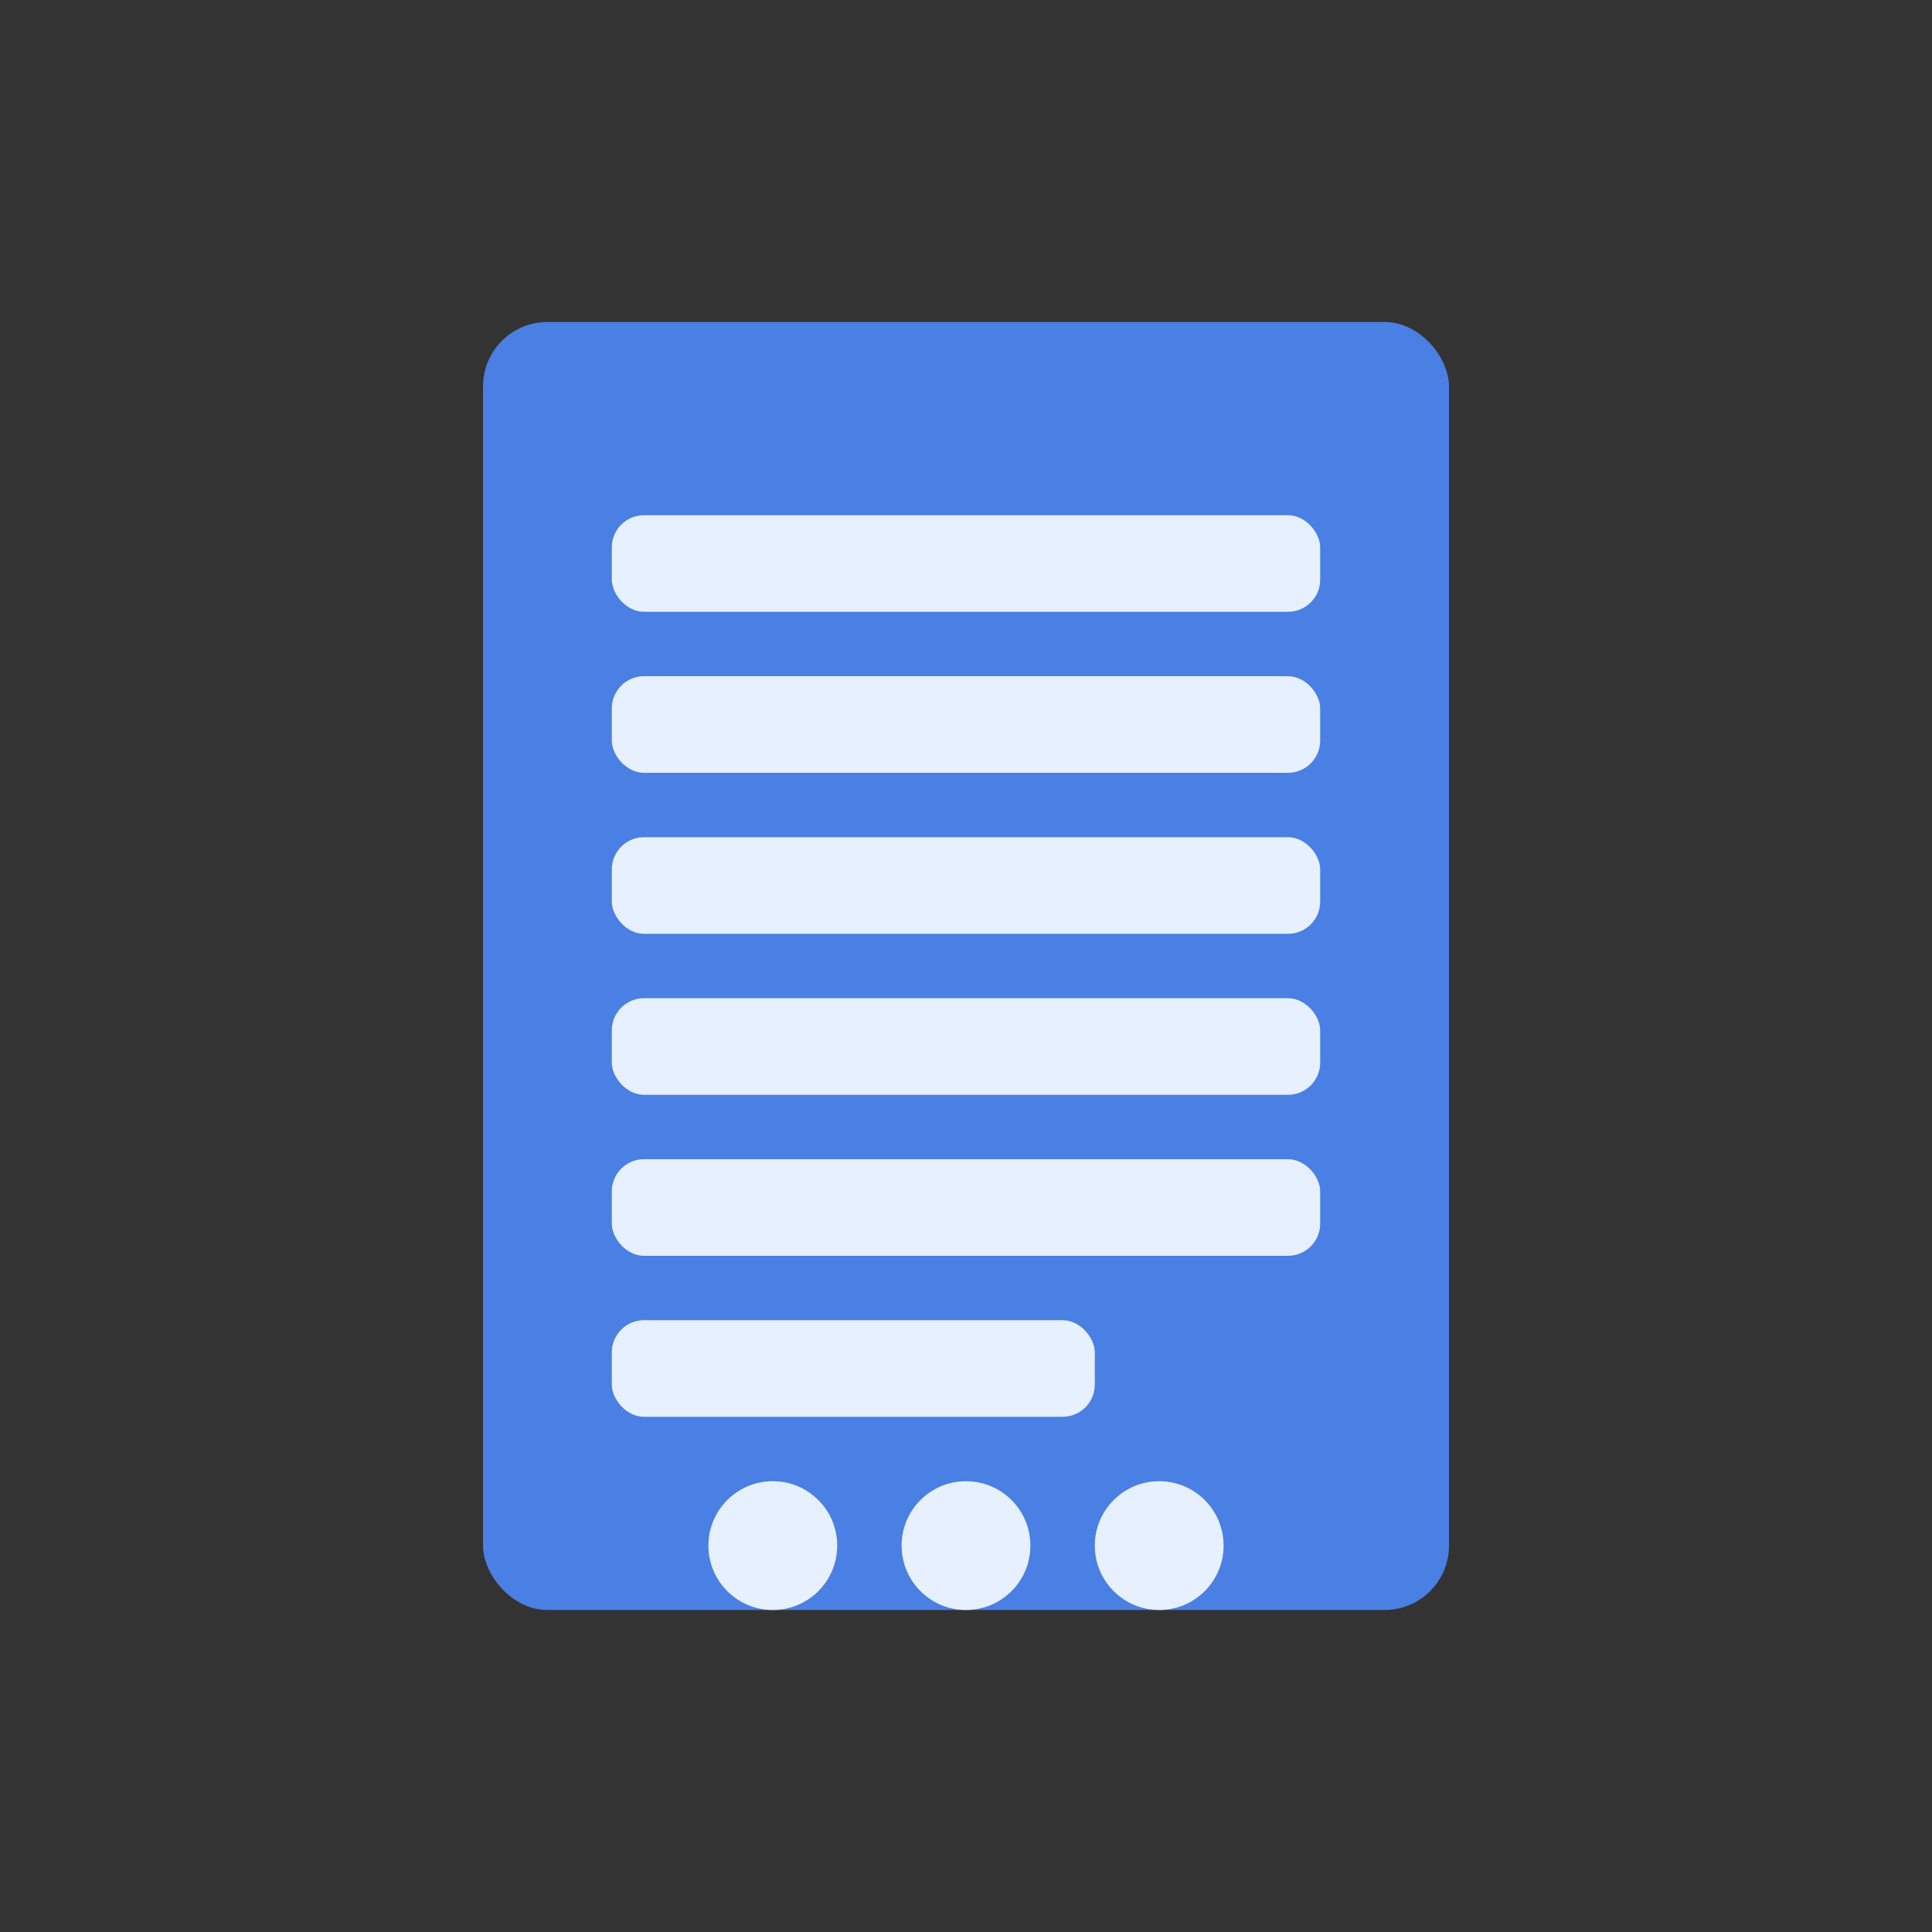
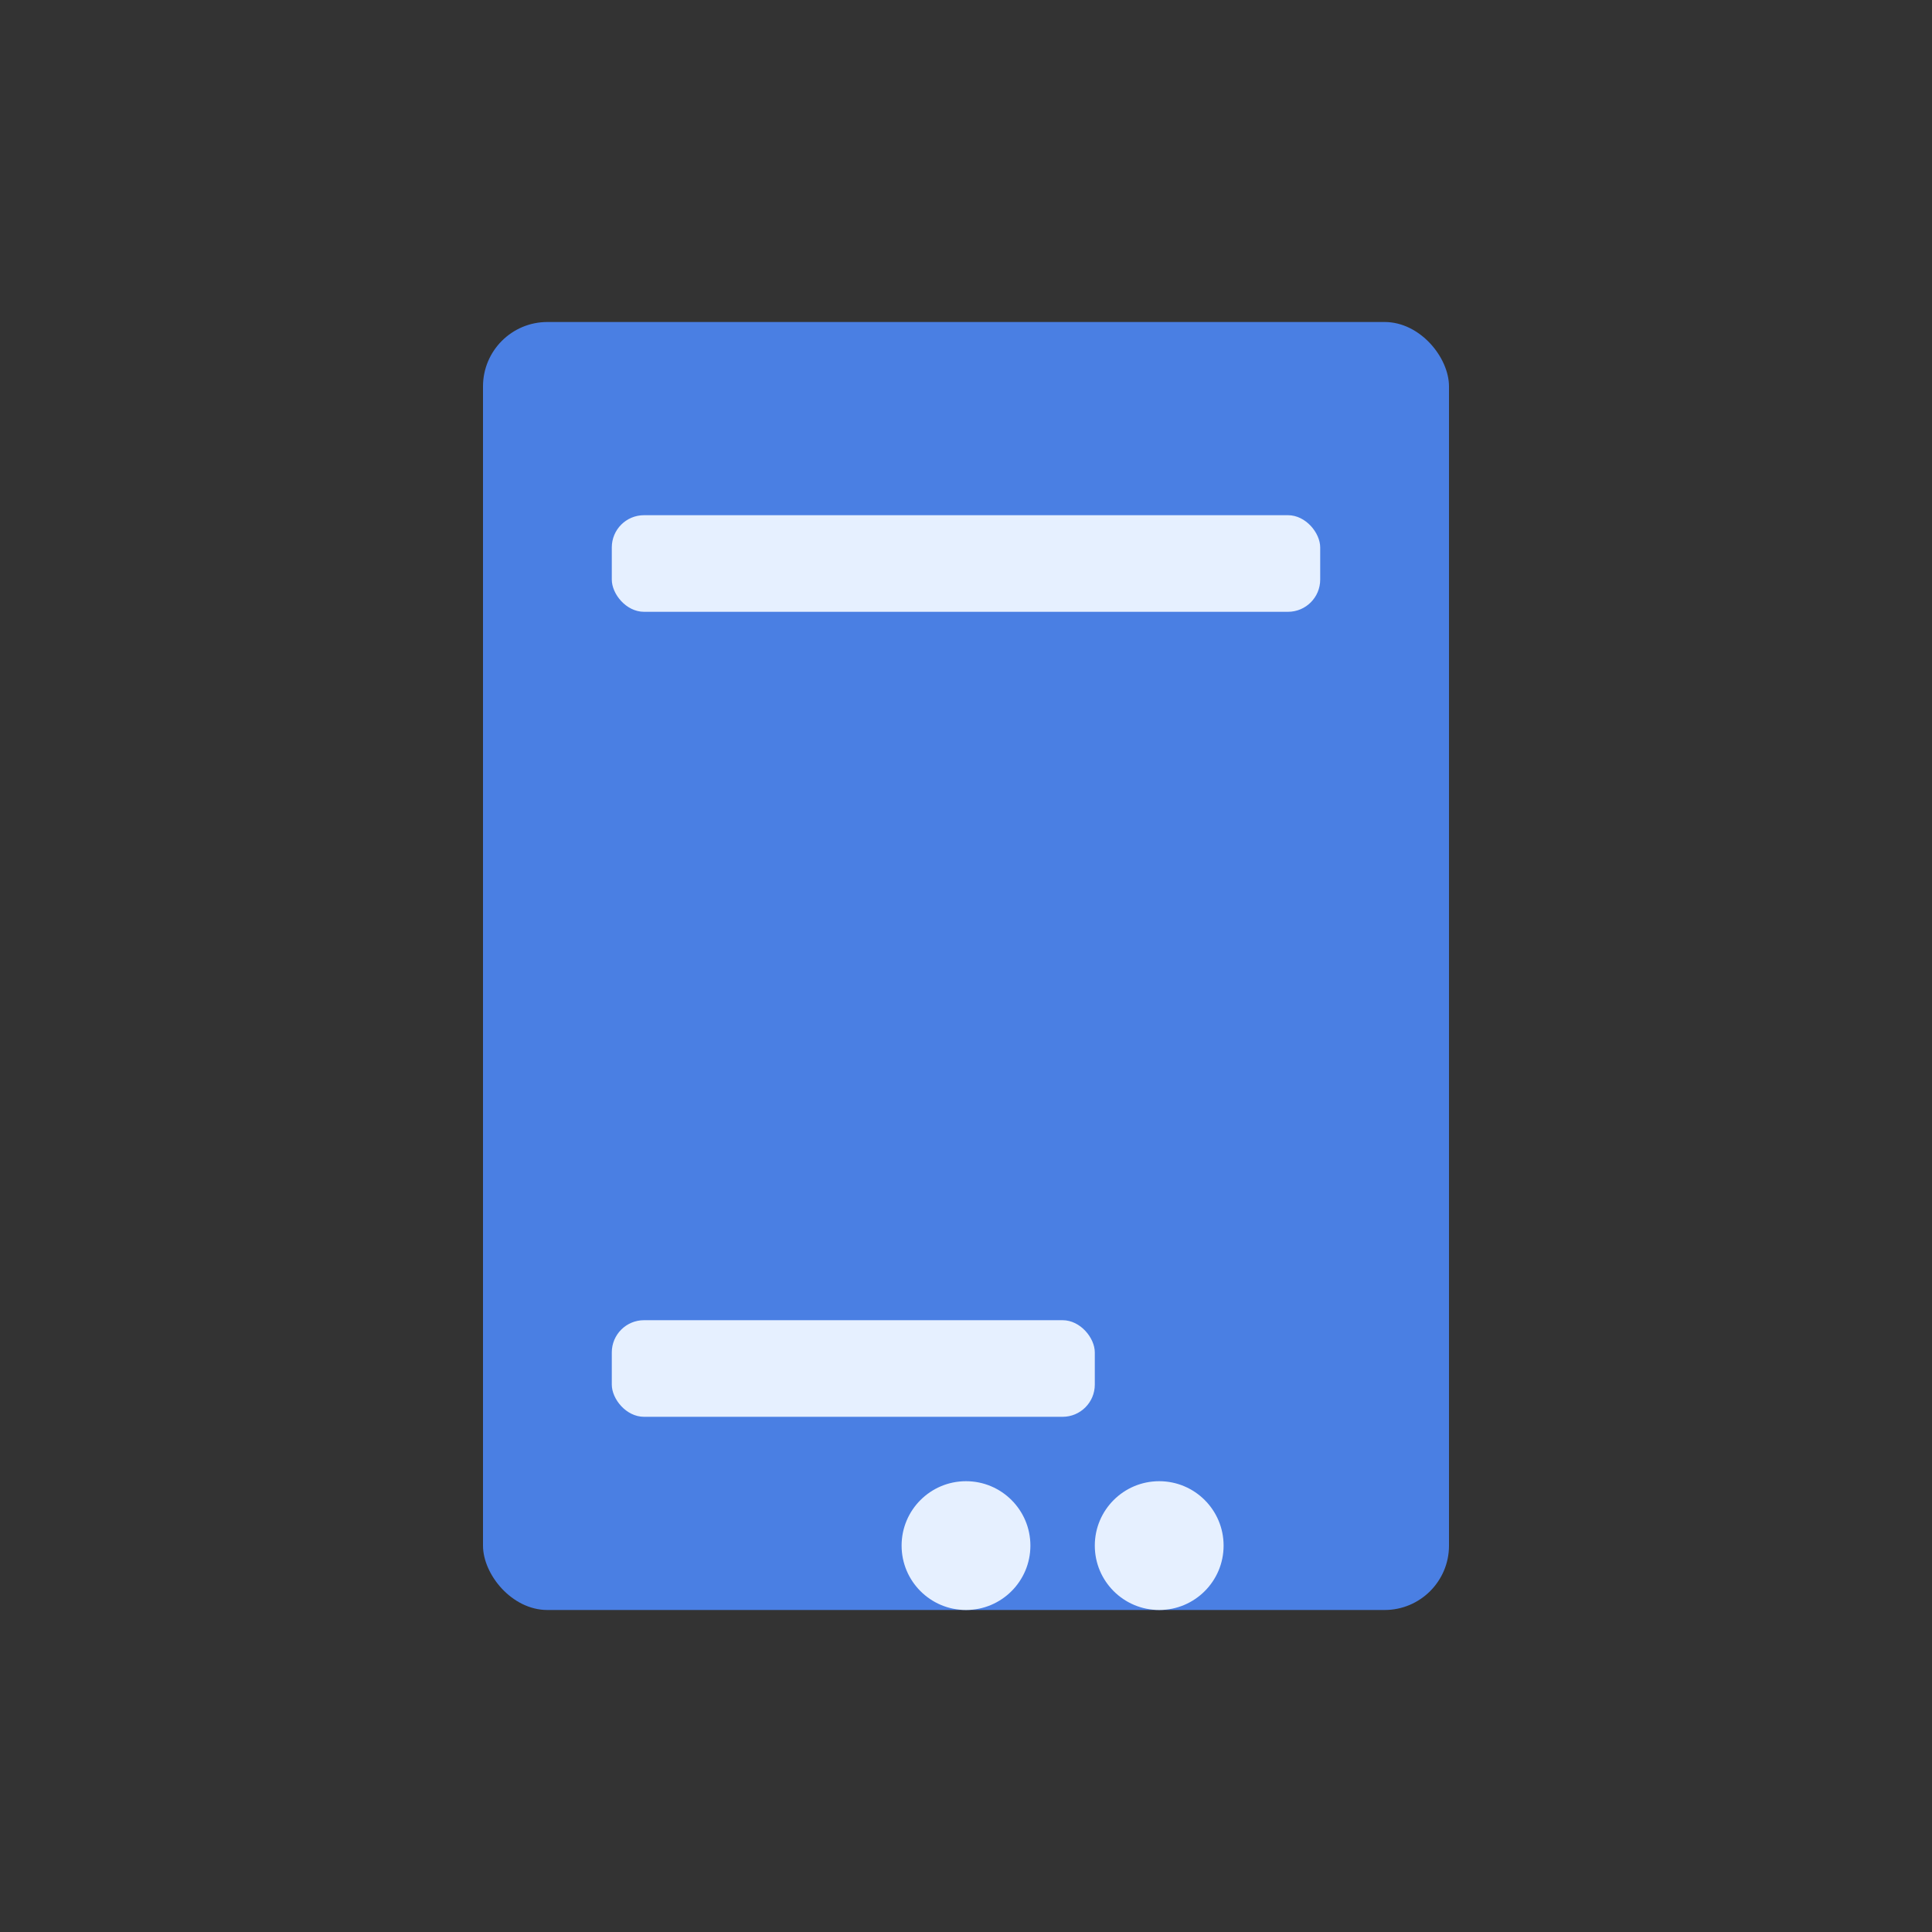
<svg xmlns="http://www.w3.org/2000/svg" width="120" height="120" viewBox="0 0 120 120" fill="none">
  <rect x="0" y="0" width="120" height="120" fill="#333333" stroke="none" />
  <rect x="30" y="20" width="60" height="80" rx="4" fill="#4A7FE3" />
  <rect x="38" y="32" width="44" height="6" rx="2" fill="#E6F0FF" />
-   <rect x="38" y="42" width="44" height="6" rx="2" fill="#E6F0FF" />
-   <rect x="38" y="52" width="44" height="6" rx="2" fill="#E6F0FF" />
-   <rect x="38" y="62" width="44" height="6" rx="2" fill="#E6F0FF" />
-   <rect x="38" y="72" width="44" height="6" rx="2" fill="#E6F0FF" />
  <rect x="38" y="82" width="30" height="6" rx="2" fill="#E6F0FF" />
-   <circle cx="48" cy="96" r="4" fill="#E6F0FF" />
  <circle cx="60" cy="96" r="4" fill="#E6F0FF" />
  <circle cx="72" cy="96" r="4" fill="#E6F0FF" />
</svg>